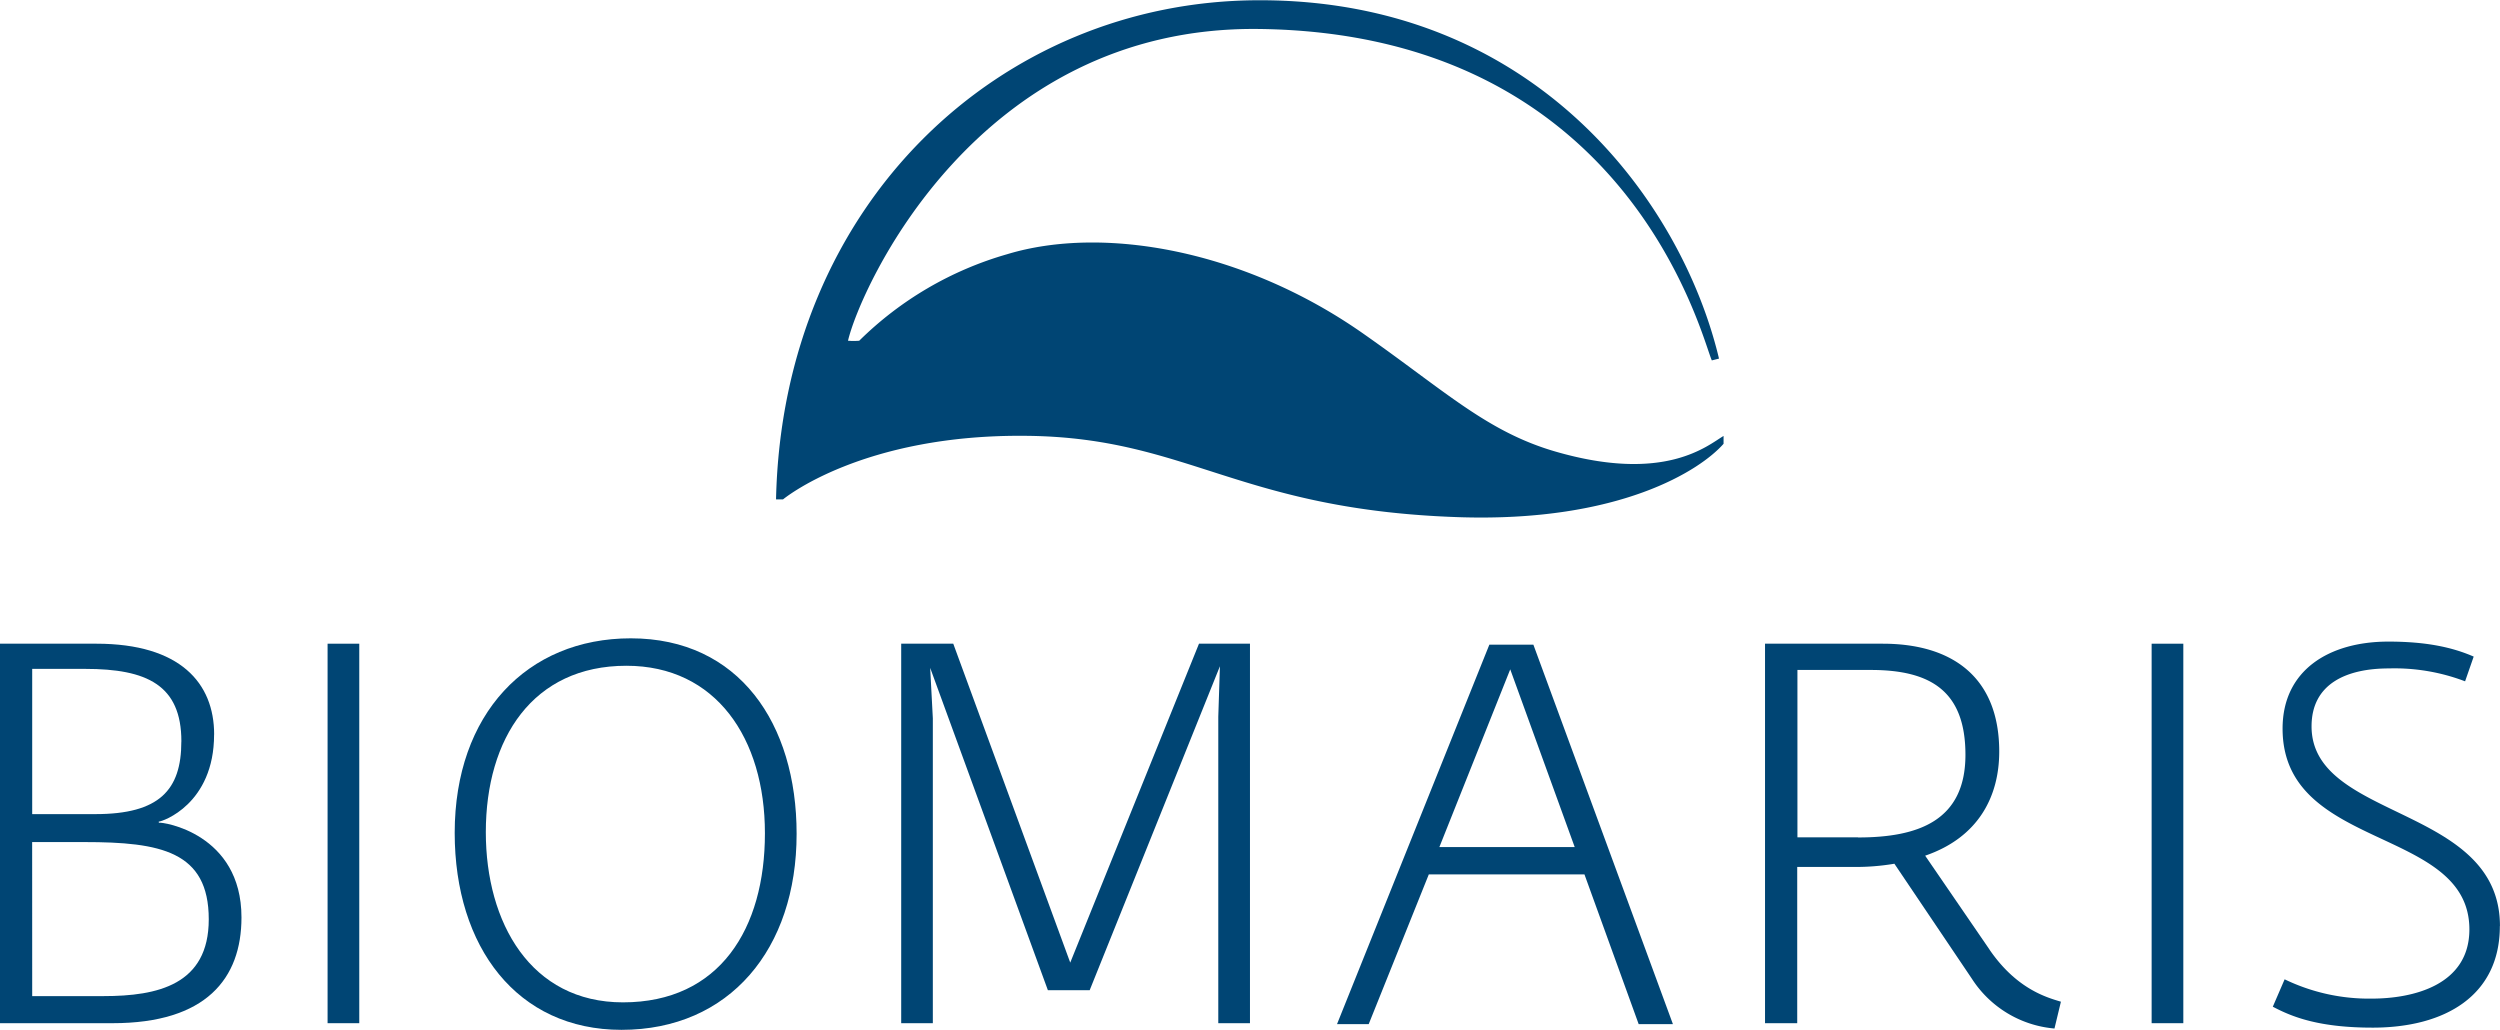
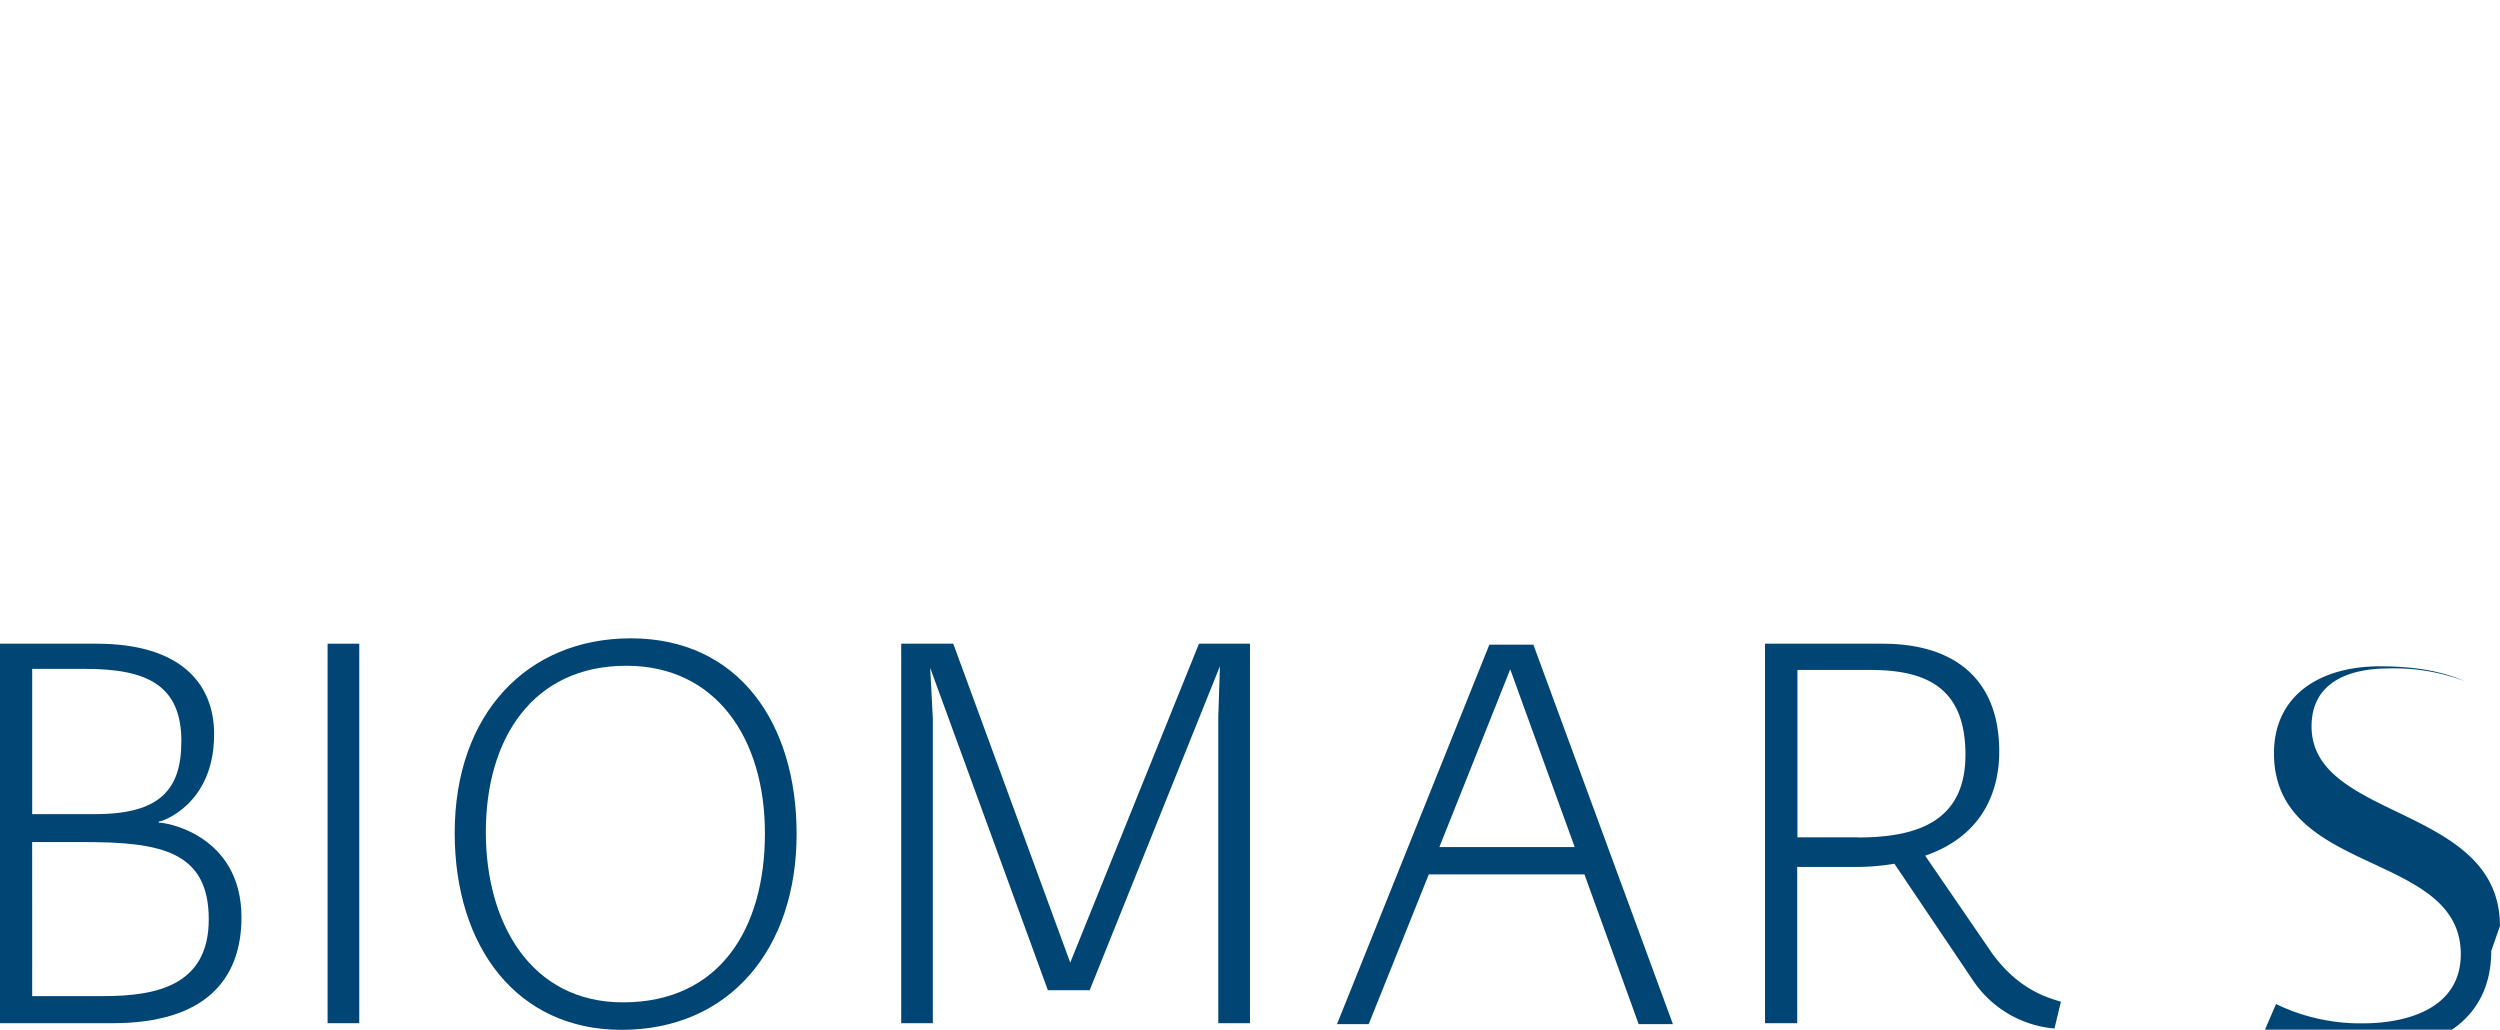
<svg xmlns="http://www.w3.org/2000/svg" id="Ebene_1" data-name="Ebene 1" viewBox="0 0 488.35 201.13">
  <defs>
    <style>.cls-1{fill:#004574;}</style>
  </defs>
-   <path class="cls-1" d="M309.71,96.66c-13.39-3.87-21.55-11.82-37.61-23.07-23.36-16.37-50.84-21.18-69.57-15.48A67.57,67.57,0,0,0,173.67,75a14.55,14.55,0,0,1-2.19,0c2.23-9.71,24.92-61.51,80.16-60.9,72.59.8,86.66,60.66,88.58,64.74l1.4-.35c-7.29-30.62-35.89-70.15-90-70-50.31.11-92.93,39.6-94.2,97.5l1.37,0s15.4-12.87,47.93-12.41c31.32.43,41.13,14.48,84.2,15.89,31.35,1,47.08-9.2,51.59-14.34l0-1.53C339.43,95.41,331.16,102.86,309.71,96.66Z" transform="translate(-5.83 -8.44)" />
  <path class="cls-1" d="M47.66,151.9c0-10-6.6-17.72-23-17.72H5.83v74.13h22c18.25,0,25.17-8.71,25.17-20.66,0-16.44-15.43-18.68-16.15-18.5v0s0,0,0,0v-.22s-.07,0,0-.05v.05c.7,0,10.8-3.41,10.8-17m-35.54,21H22.29c14.89,0,24.32,1.78,24.32,15.09,0,12.8-10,15-20.55,15H12.12Zm29.14-19.61c0,9.43-4.29,14.15-16.77,14.15H12.12V139.1H22.5c12,0,18.76,3.15,18.76,14.16" transform="translate(-5.83 -8.44)" />
  <rect class="cls-1" x="63.99" y="125.74" width="6.19" height="74.13" />
  <path class="cls-1" d="M332.62,208.5l-27.26-74.13h-8.6L267,208.5h6.19l11.74-29.25h30.41l10.59,29.25Zm-19.19-34.6H287l13.84-34.71Z" transform="translate(-5.83 -8.44)" />
  <path class="cls-1" d="M394.47,193.94l-12.58-18.35c10.38-3.56,14.47-11.53,14.47-20.34,0-14.57-9.23-21.07-22.75-21.07h-23v74.13h6.29V177.79h11.22a44.75,44.75,0,0,0,7.76-.63L391,199.6a21.36,21.36,0,0,0,16.15,9.75l1.26-5.24c-2.83-.84-8.7-2.51-13.95-10.17M368.79,172H356.94V139.31H371.3c11.75,0,18.46,4.2,18.46,16.57,0,12.9-9.23,16.15-21,16.15" transform="translate(-5.83 -8.44)" />
-   <rect class="cls-1" x="420.3" y="125.74" width="6.19" height="74.13" />
-   <path class="cls-1" d="M494.17,189.33c0-23.7-36.8-20.55-36.8-39,0-8.39,6.92-11.32,15.1-11.32a38.7,38.7,0,0,1,14.89,2.52l1.68-4.83c-4.09-1.78-9.13-2.93-16.67-2.93-11.54,0-20.66,5.55-20.66,17,0,24,36.49,19,36.49,39.22,0,10.9-11,13.52-19.09,13.52a37.88,37.88,0,0,1-17-3.77l-2.31,5.35c3.78,2,9,4.09,19.5,4.09,14.05,0,24.85-6.19,24.85-19.82" transform="translate(-5.83 -8.44)" />
+   <path class="cls-1" d="M494.17,189.33c0-23.7-36.8-20.55-36.8-39,0-8.39,6.92-11.32,15.1-11.32a38.7,38.7,0,0,1,14.89,2.52c-4.09-1.78-9.13-2.93-16.67-2.93-11.54,0-20.66,5.55-20.66,17,0,24,36.49,19,36.49,39.22,0,10.9-11,13.52-19.09,13.52a37.88,37.88,0,0,1-17-3.77l-2.31,5.35c3.78,2,9,4.09,19.5,4.09,14.05,0,24.85-6.19,24.85-19.82" transform="translate(-5.83 -8.44)" />
  <path class="cls-1" d="M161.44,171.29c0-21.49-11.24-38.16-32.39-38.16-20.27,0-34.4,14.78-34.4,38,0,22.34,12.2,38.48,32.58,38.48,21.14,0,34.21-15.83,34.21-38.27m-6.19-.1c0,18.56-8.8,33-27.73,33-18,0-26.79-15.52-26.79-33.24,0-18.35,9.2-32.51,27.46-32.51,17.49,0,27.06,14.16,27.06,32.72" transform="translate(-5.83 -8.44)" />
  <polygon class="cls-1" points="234.21 125.74 209.06 188.04 186.21 125.74 176.04 125.74 176.04 199.87 182.22 199.87 182.22 140.31 181.7 130.46 204.69 193.42 212.86 193.42 238.3 130.14 237.98 140 237.98 199.87 244.17 199.87 244.17 125.74 234.21 125.74" />
</svg>